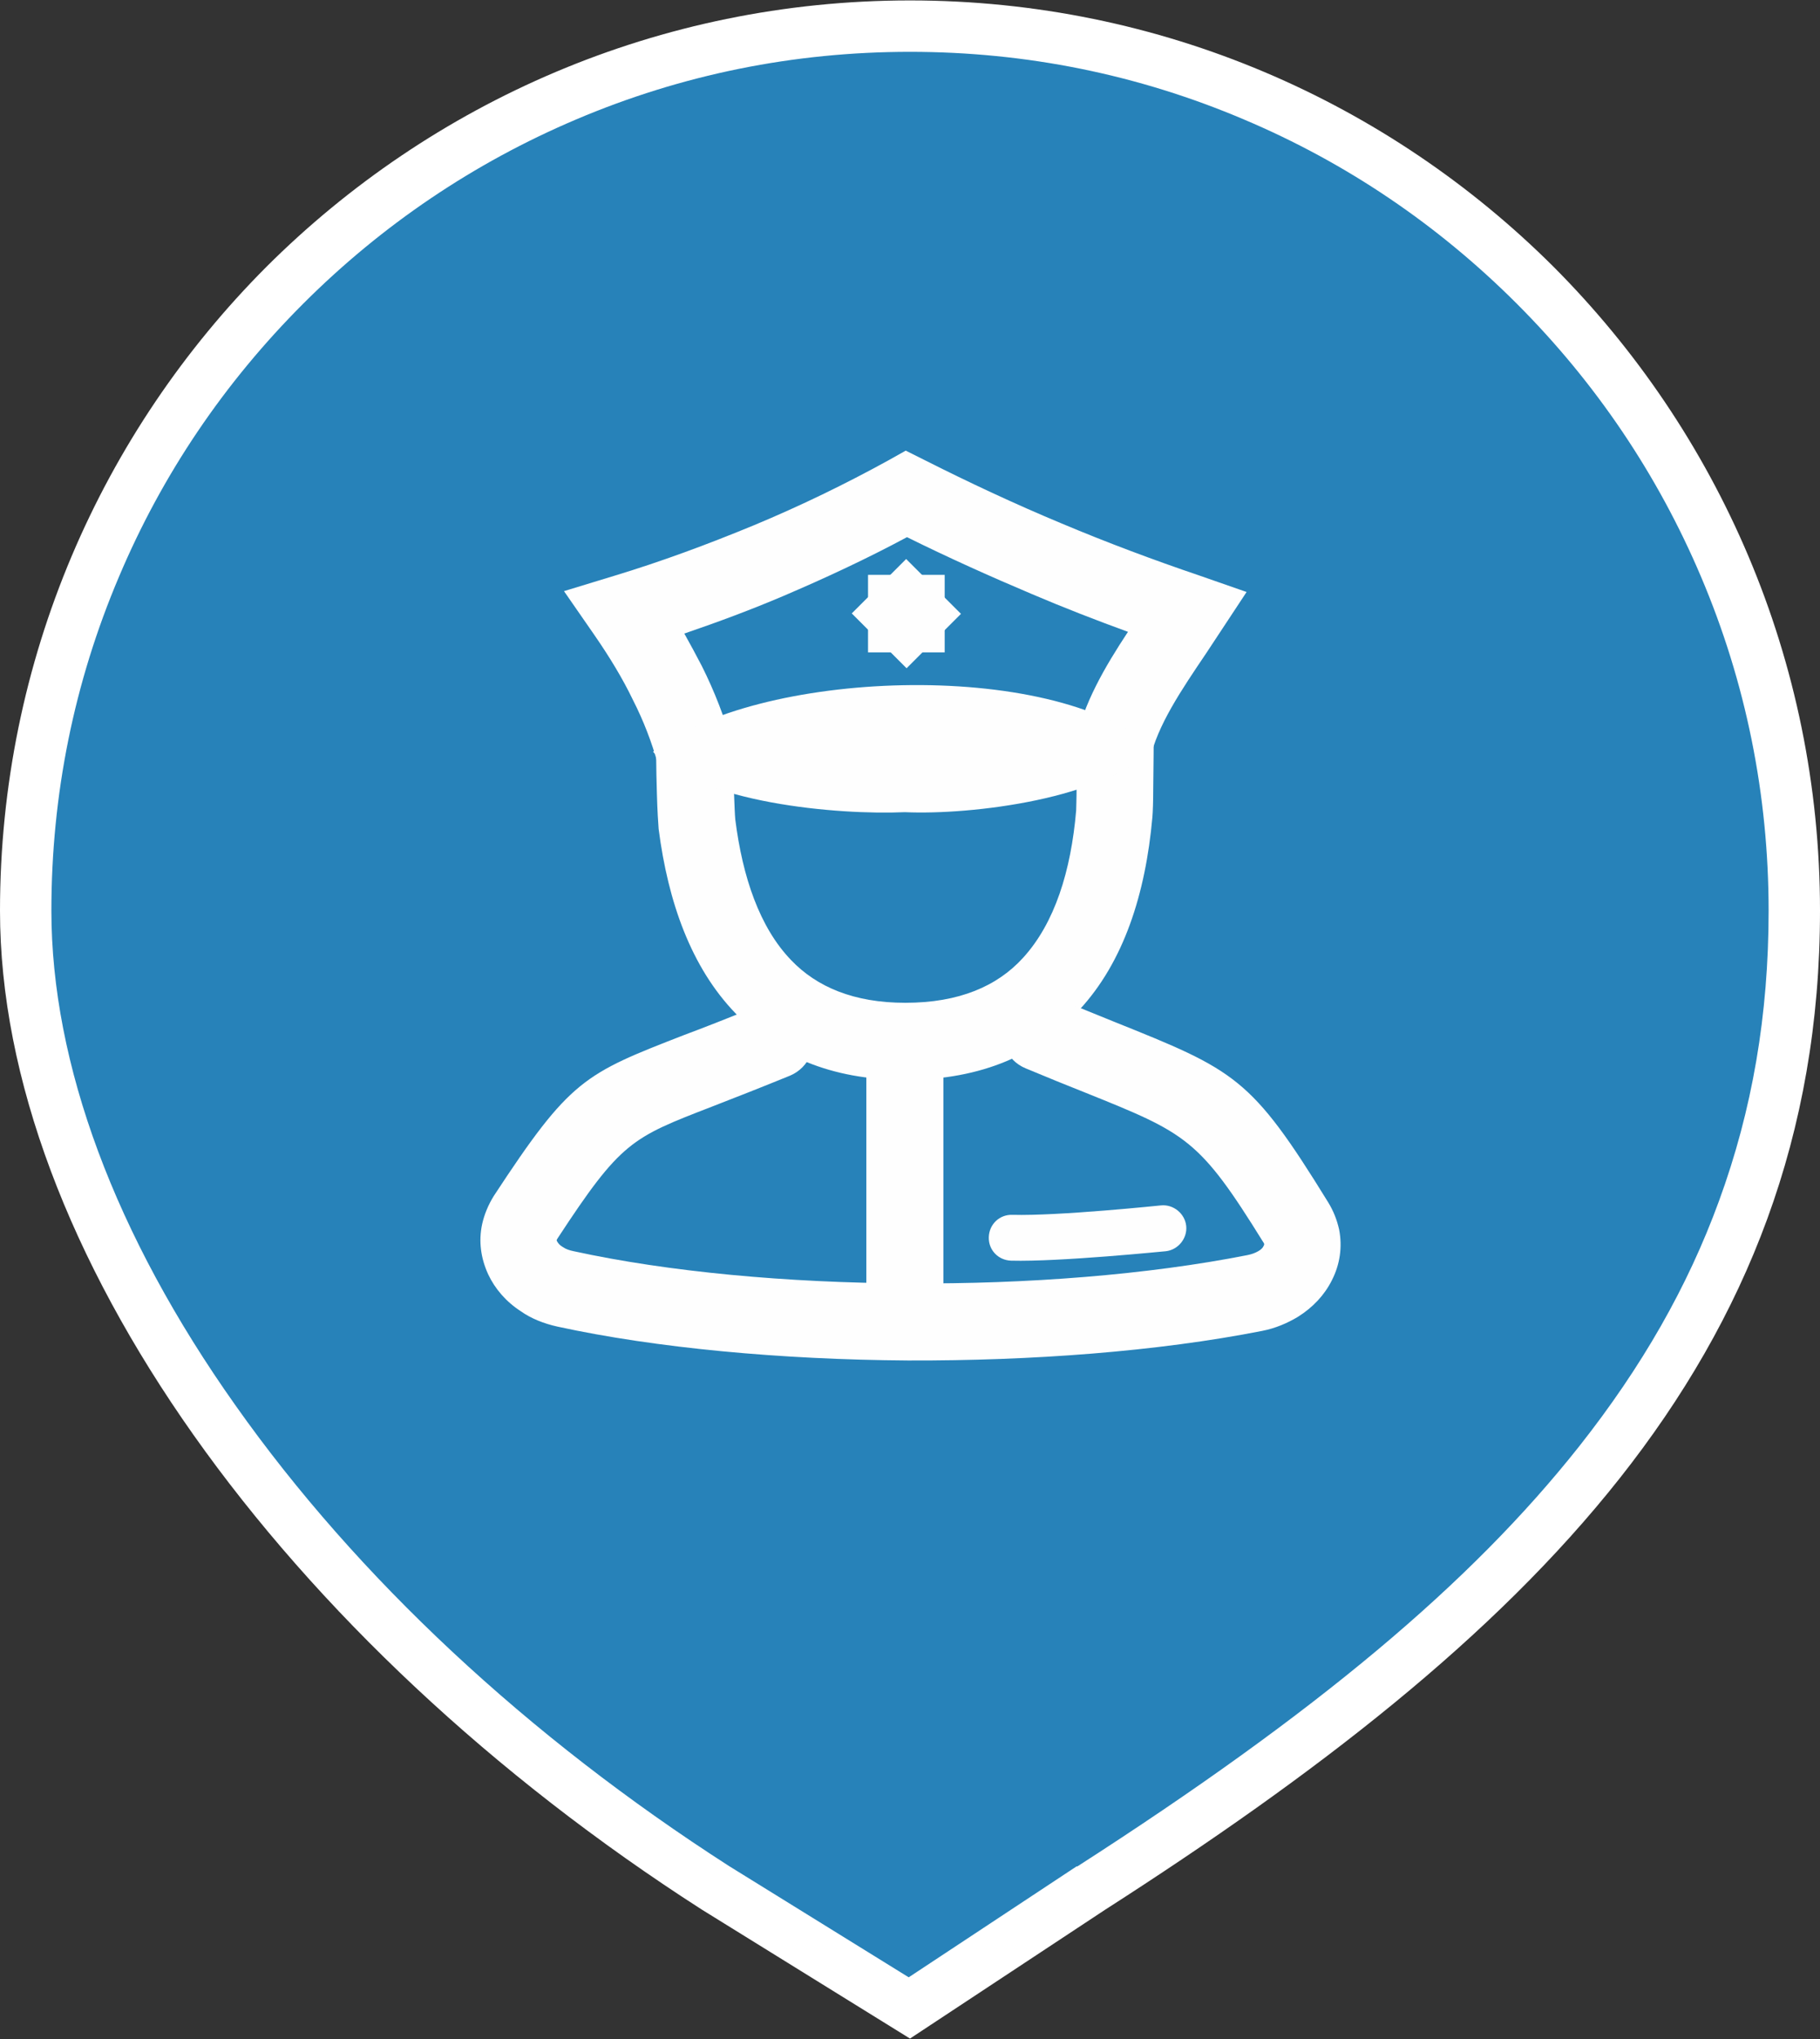
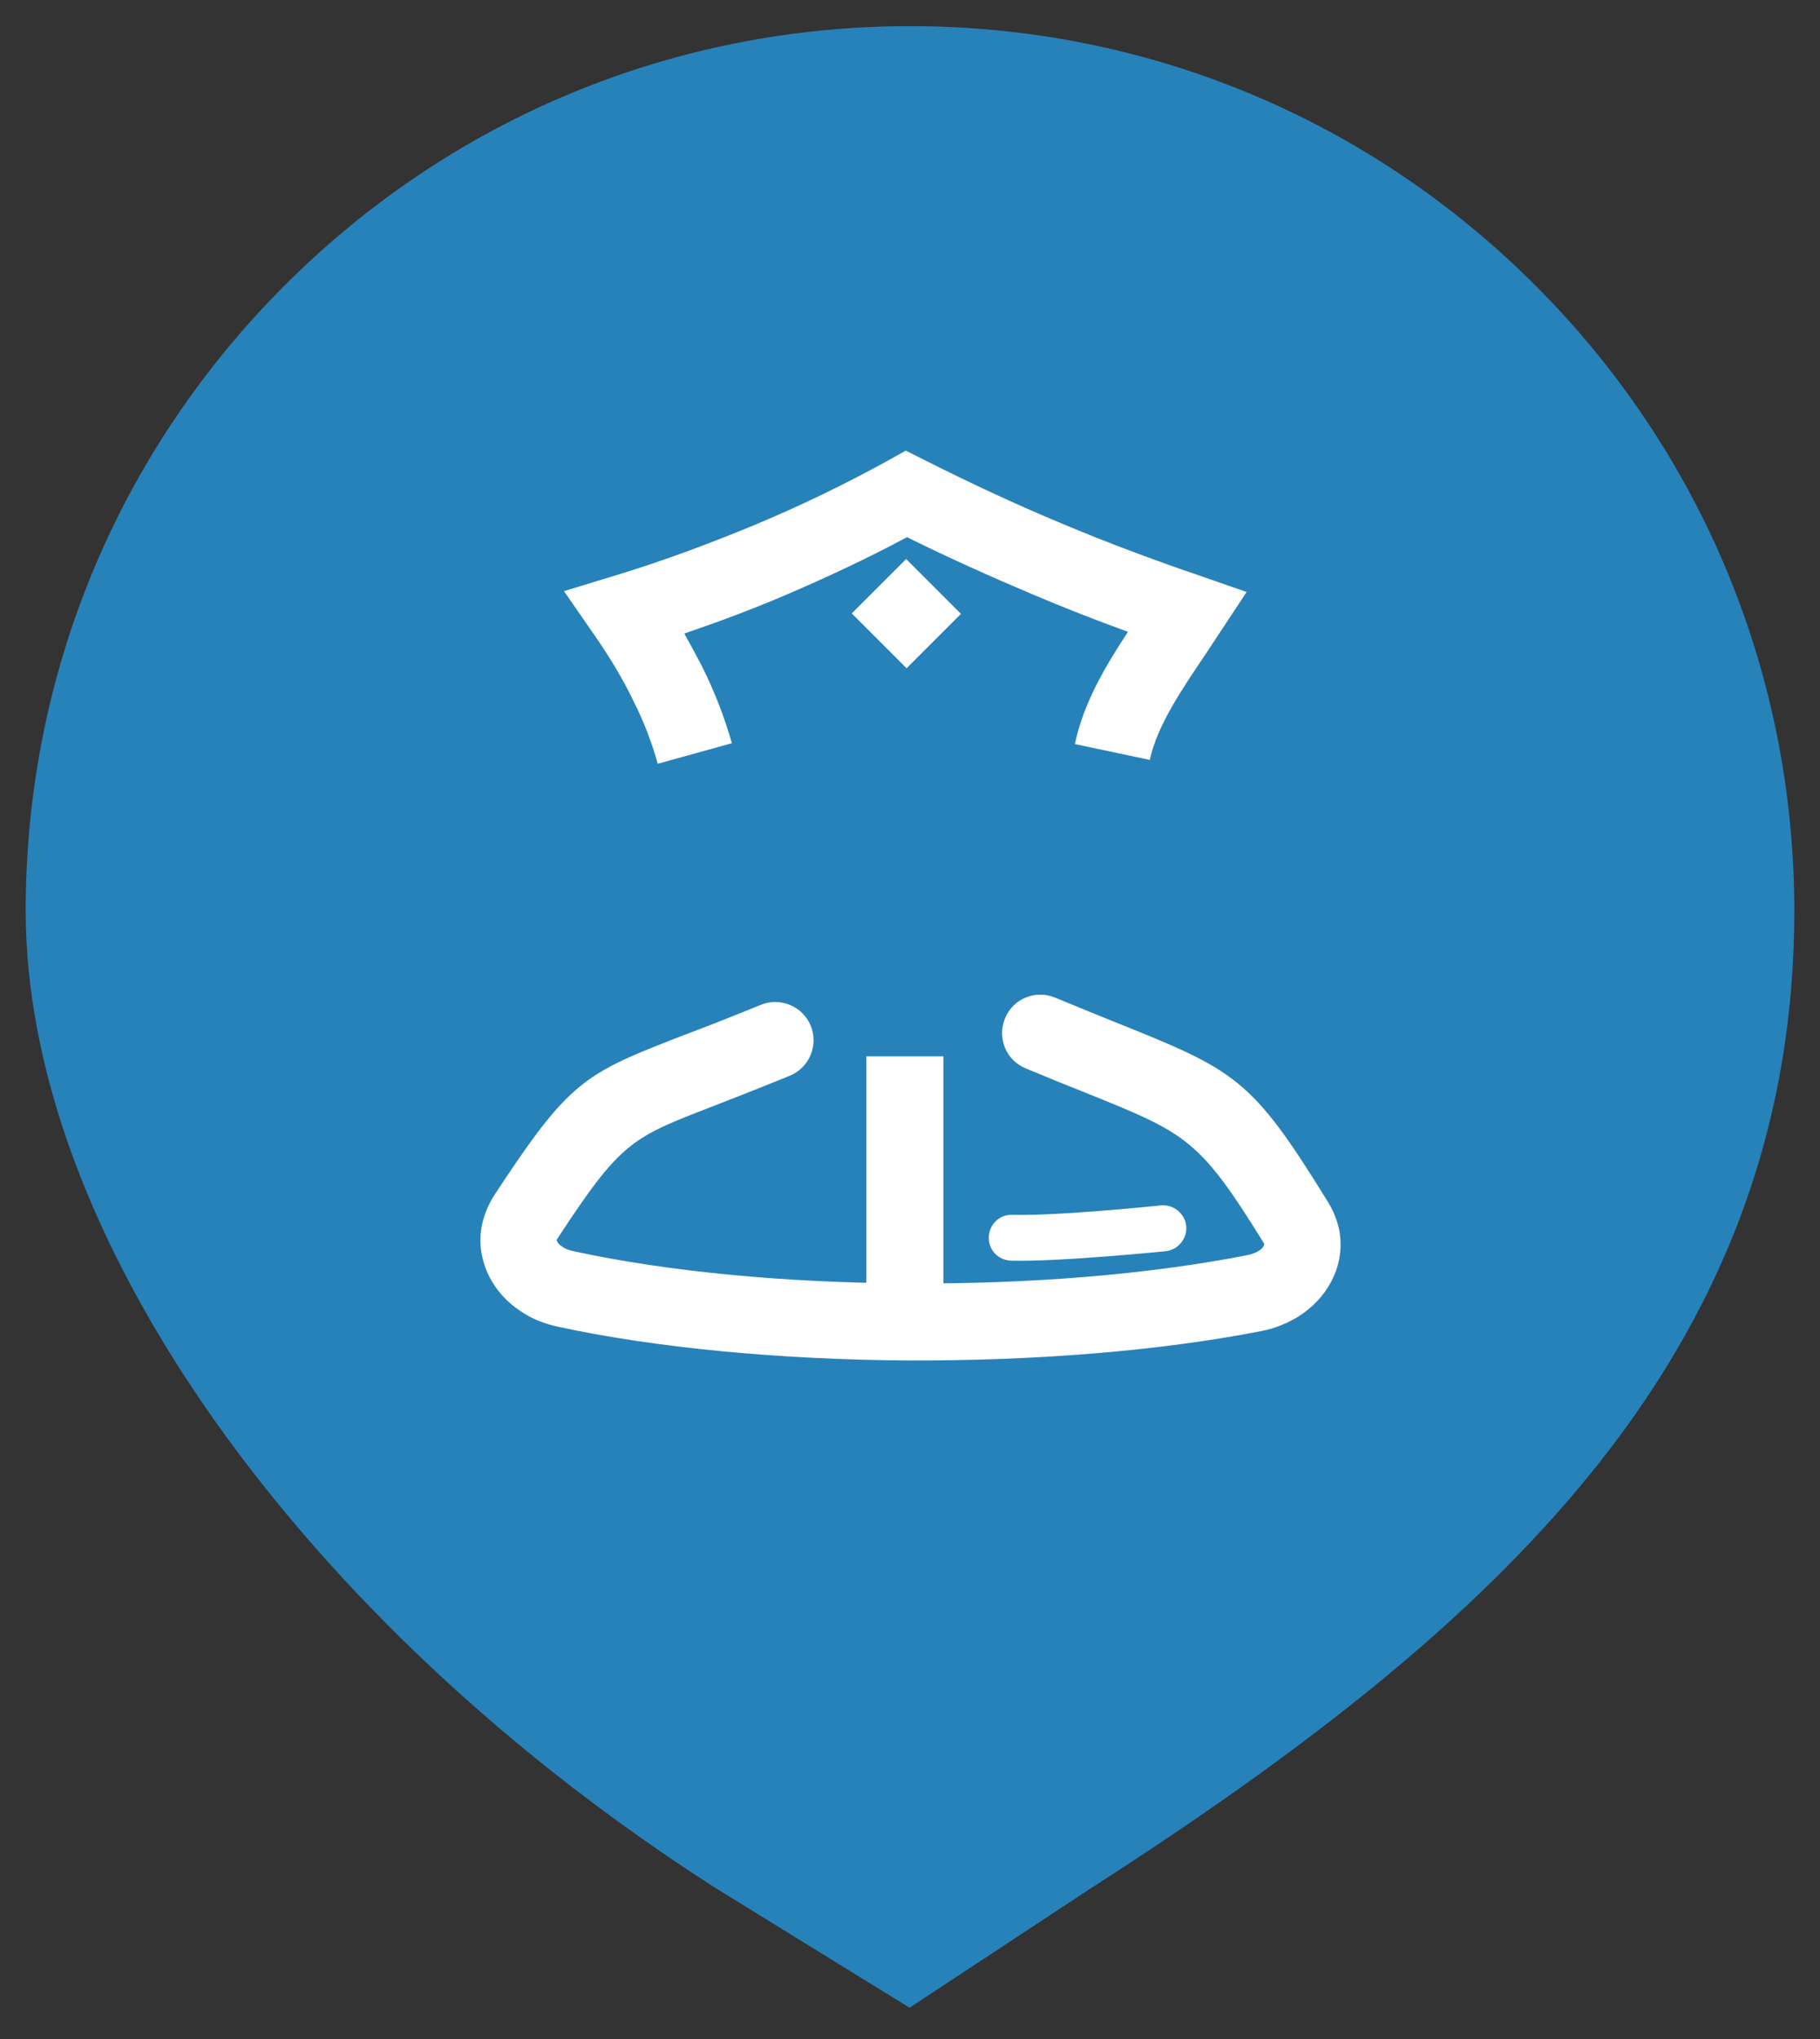
<svg xmlns="http://www.w3.org/2000/svg" xmlns:xlink="http://www.w3.org/1999/xlink" version="1.1" id="Layer_1" text-rendering="geometricPrecision" image-rendering="optimizeQuality" shape-rendering="geometricPrecision" x="0px" y="0px" viewBox="0 0 425 476" style="enable-background:new 0 0 425 476;" xml:space="preserve">
  <rect x="0" y="0" width="425" height="476" fill="#333333" stroke="none" />
  <style type="text/css">
	.st0{fill:#2782B9;}
	.st1{fill:#FFFFFF;}
	.st2{clip-path:url(#SVGID_2_);}
	.st3{fill:#FEFEFE;}
	.st4{fill:none;}
</style>
  <g>
    <path class="st0" d="M167,440.7c-47.6-30.5-88-68.3-116.9-109.1C21.3,290.8,6,249.6,6,212.6c0-55.2,21.5-107,60.5-146   c39-39,90.9-60.5,146-60.5c55.2,0,107,21.5,146,60.5c39,39,60.5,90.9,60.5,146c0,47.9-14.9,90-45.4,128.7   c-25.8,32.6-62.4,63.3-118.7,99.4l-42.5,28L167,440.7z" />
-     <path class="st1" d="M212.5,12.1c27.1,0,53.3,5.3,78,15.8c23.9,10.1,45.3,24.6,63.7,43c18.4,18.4,32.9,39.9,43,63.7   c10.5,24.7,15.8,51,15.8,78c0,24.3-3.8,46.5-11.6,67.8c-7.3,20-18,38.7-32.6,57.2c-25.4,32.1-61.5,62.3-117.2,98.1l-0.1,0l-0.1,0   l-39.2,25.9l-42-26c-47-30.2-86.8-67.3-115.2-107.5c-28.2-39.8-43-79.8-43-115.5c0-27.1,5.3-53.3,15.8-78   c10.1-23.9,24.6-45.3,43-63.7c18.4-18.4,39.9-32.9,63.7-43C159.2,17.4,185.4,12.1,212.5,12.1 M212.5,0.1   c-58.7,0-111.8,23.8-150.3,62.2C23.8,100.8,0,154,0,212.6C0,291,66,383,163.9,445.8l48.6,30.1l45.6-30.1   C356,383,425,317.7,425,212.6c0-58.7-23.8-111.8-62.2-150.3C324.3,23.9,271.2,0.1,212.5,0.1L212.5,0.1z" />
  </g>
  <g>
    <defs>
      <path id="SVGID_1_" d="M212.5,72L212.5,72c77,0,140,63,140,140v0c0,77-63,140-140,140h0c-77,0-140-63-140-140v0    C72.5,135,135.5,72,212.5,72z" />
    </defs>
    <clipPath id="SVGID_2_">
      <use xlink:href="#SVGID_1_" style="overflow:visible;" />
    </clipPath>
    <g class="st2">
      <g>
-         <path class="st3" d="M269.4,171.9c0,0.8,0,6-0.1,12.2c0,3-0.1,5.6-0.2,6.7c-1.6,17.9-6.7,33.8-17.1,45     c-9.4,10.2-22.6,16.3-40.7,16.3c-17.4,0-30.3-5.8-39.6-15.6c-10.3-10.7-15.7-25.9-17.9-43c-0.1-1.2-0.3-4.4-0.4-8.1     c-0.2-6.1-0.2-12.1-0.2-13.6h18c0,2.2,0.1,8.8,0.2,13.2c0.1,2.8,0.2,5.3,0.3,6.3c1.7,13.5,5.7,25.2,13,32.8     c6,6.3,14.7,10,26.7,10c12.6,0,21.5-3.9,27.5-10.5c7.4-8.1,11.2-20.3,12.4-34.4c0-0.5,0.1-2.7,0.1-5.4c0.1-3.3,0.1-10,0.1-12     H269.4z" />
        <path class="st3" d="M153.6,178.3c-1.4-5-3.3-10-5.8-14.9c-2.4-5-5.5-10.1-9.1-15.3l-7-10.1l11.8-3.6     c10.9-3.3,21.7-7.3,32.6-11.8c10.8-4.5,21.3-9.6,31.3-15.1l4.1-2.3l4.2,2.1c10.7,5.4,21.4,10.4,32.2,14.9     c10.7,4.5,21.4,8.5,32.3,12.2l10.9,3.8l-9.5,14.4c-5.6,8.3-11.4,16.8-13.1,24.8l-17.5-3.7c2-9.5,7-18,12.4-26.2     c-7.4-2.7-14.9-5.6-22.4-8.8c-9.7-4.1-19.5-8.5-29.2-13.3c-9.5,5.1-19.2,9.6-28.8,13.7c-7.5,3.2-15.3,6.1-23.2,8.8     c1.4,2.5,2.8,5.1,4.1,7.6c3,6,5.3,12,7,18L153.6,178.3z" />
-         <path class="st3" d="M269.1,174.5c-10.7,12-42.3,15.8-57.8,15.1c-15.5,0.7-48.1-2.1-58.8-14.1     C176.1,156.3,245.7,153.6,269.1,174.5z" />
-         <polygon class="st3" points="220.6,134.2 220.6,152.3 202.7,152.3 202.7,134.2    " />
        <polygon class="st3" points="211.6,130.5 224.4,143.3 211.7,156 198.9,143.2    " />
        <path class="st3" d="M177.6,234.6c4.6-1.9,9.8,0.3,11.7,4.8c1.9,4.6-0.3,9.8-4.8,11.7c-6.6,2.7-13,5.2-18.4,7.3     c-18.6,7.2-21.1,8.1-35.9,30.7c-0.1,0.2-0.2,0.3-0.2,0.4c0,0.1,0,0.2,0.1,0.3c0.2,0.4,0.6,0.9,1.3,1.3c0.7,0.5,1.6,0.8,2.6,1     c22,4.8,49.9,7.4,78.1,7.5c27.7,0.2,55.9-2,79.2-6.6c1-0.2,1.8-0.5,2.5-0.9c0.7-0.4,1.1-0.8,1.3-1.3c0.1-0.1,0.1-0.3,0.1-0.4     c0-0.1-0.1-0.3-0.2-0.4c-15-24.2-17.9-25.4-41.5-34.9c-4.3-1.7-9.2-3.7-14-5.7c-4.6-1.9-6.7-7.1-4.8-11.7s7.1-6.7,11.7-4.8     c5.8,2.4,10,4.1,13.7,5.6c28.4,11.4,32,12.9,50,42.1c1.3,2.1,2.1,4.2,2.6,6.4c0.8,4.1,0.2,8.2-1.7,11.9c-1.7,3.4-4.4,6.3-7.9,8.5     c-2.5,1.5-5.3,2.7-8.4,3.3c-24.4,4.8-53.7,7-82.7,6.9c-29.6-0.2-58.8-2.9-81.8-7.9c-3.2-0.7-6.2-1.9-8.6-3.6     c-3.4-2.2-6-5.2-7.6-8.6c-1.7-3.7-2.3-7.7-1.4-11.8c0.5-2.2,1.4-4.4,2.7-6.5c17.9-27.3,21.1-28.5,44.5-37.6     C164.1,240,169.5,237.9,177.6,234.6z" />
        <polygon class="st3" points="220.3,246.6 220.3,307.7 202.3,307.7 202.3,246.6    " />
        <path class="st3" d="M236.1,294.3c-3-0.1-5.3-2.5-5.2-5.5s2.5-5.3,5.5-5.2c10.8,0.3,34.6-2.2,34.7-2.2c2.9-0.3,5.6,1.9,5.9,4.8     c0.3,2.9-1.9,5.6-4.8,5.9C272,292.1,247.5,294.6,236.1,294.3z" />
      </g>
    </g>
  </g>
  <path class="st4" d="M212.5,40.4L212.5,40.4c89.4,0,162.4,73.1,162.4,162.4v0c0,89.3-73.1,162.4-162.4,162.4h0  c-89.3,0-162.4-73.1-162.4-162.4v0C50.1,113.5,123.2,40.4,212.5,40.4z" />
</svg>